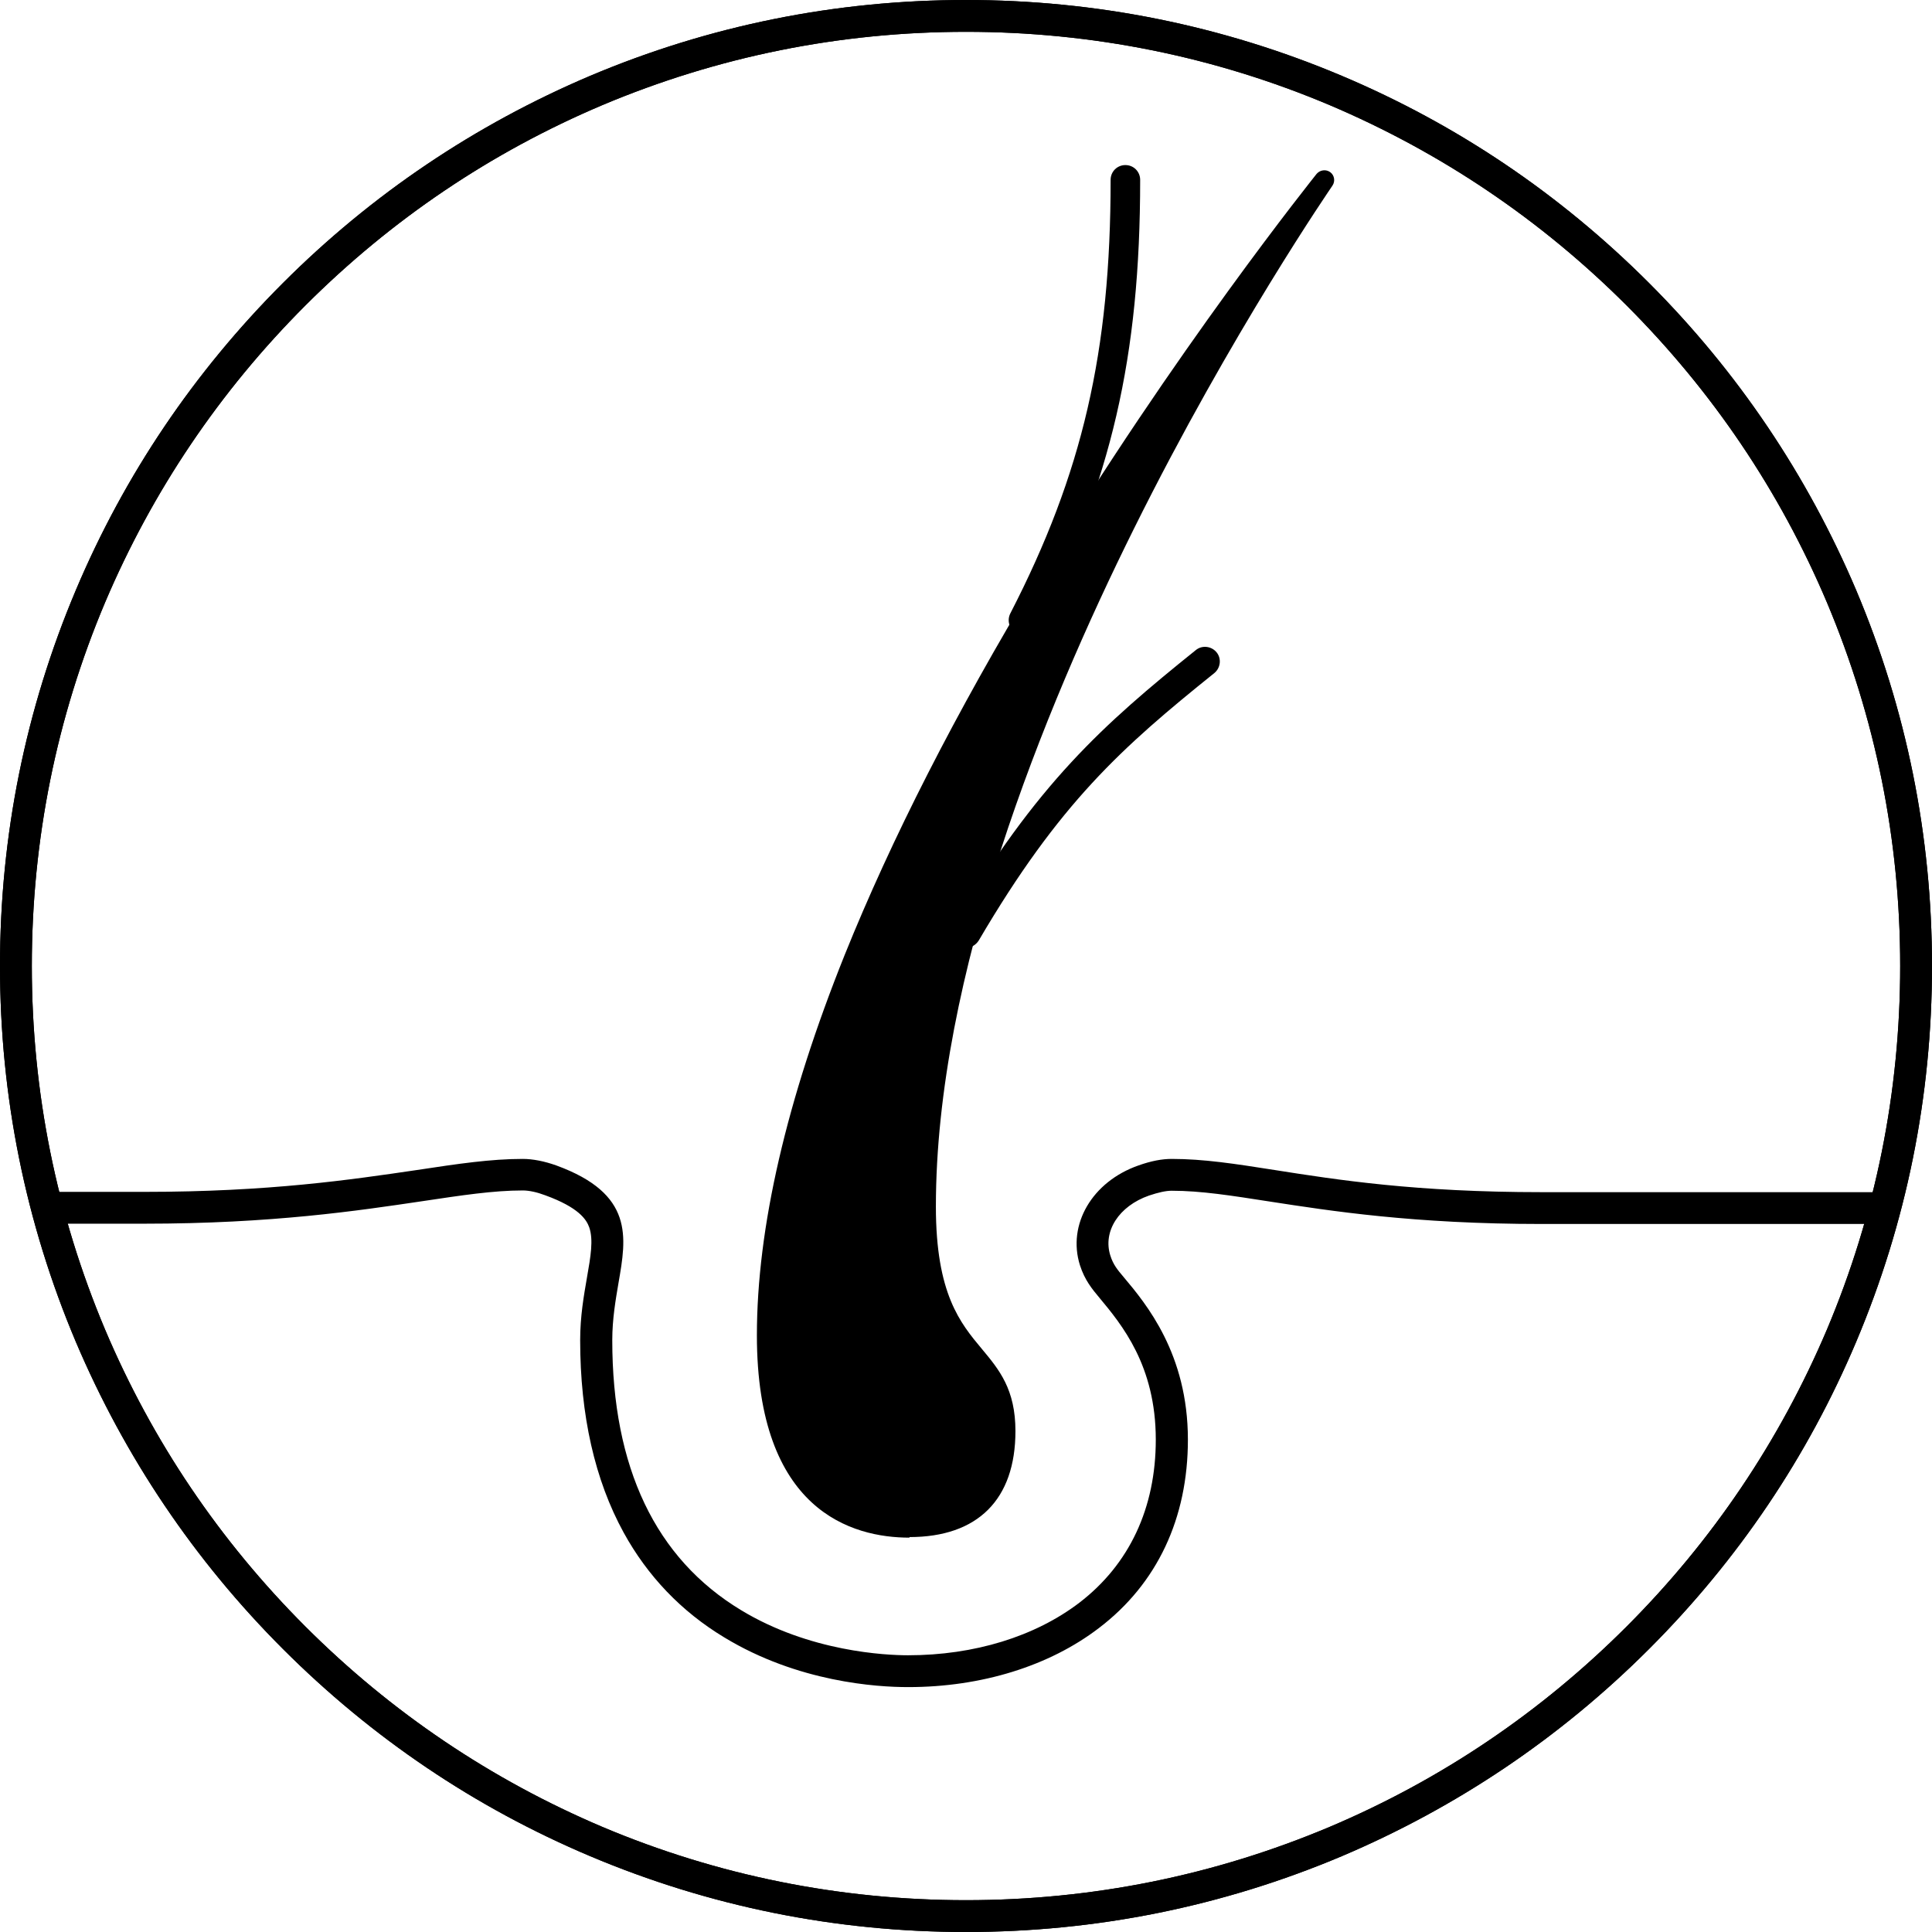
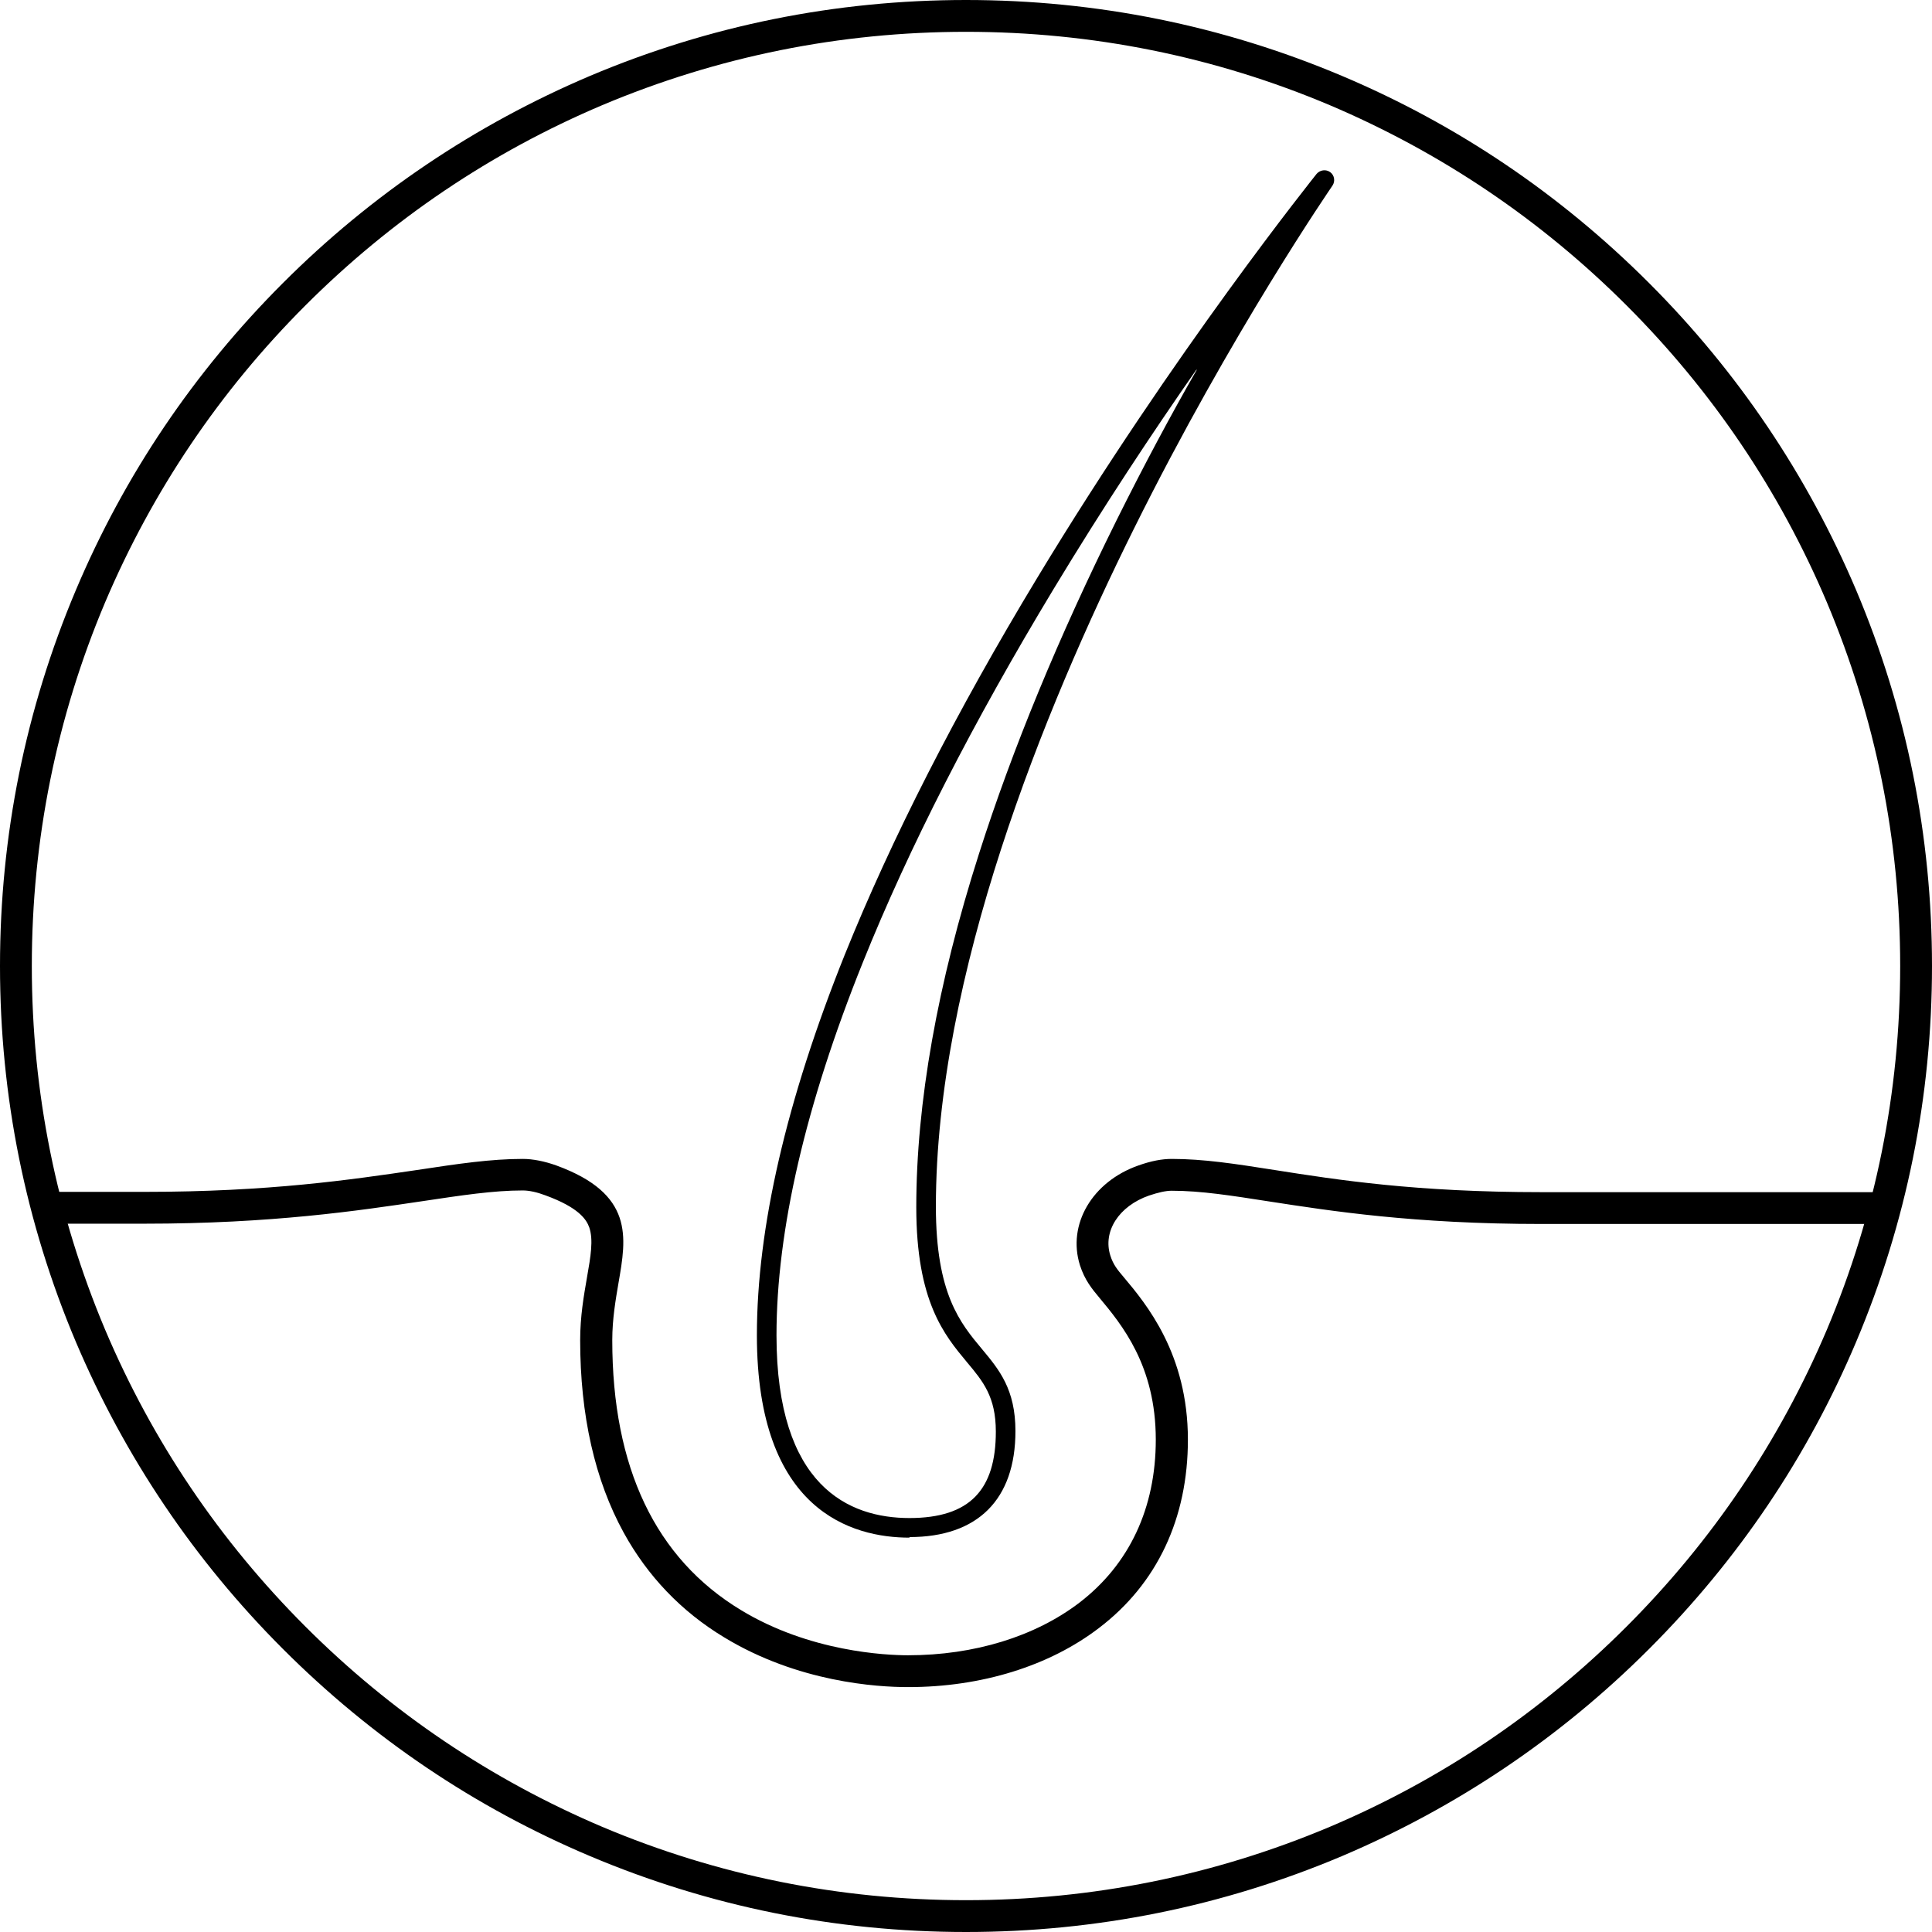
<svg xmlns="http://www.w3.org/2000/svg" viewBox="0 0 68 68" data-sanitized-data-name="Layer 1" data-name="Layer 1" id="Layer_1">
  <defs>
    <style>
      .cls-1 {
        stroke-width: 0px;
      }
    </style>
  </defs>
  <path d="m34,68c-4.59,0-9.04-.9-13.23-2.67-4.05-1.71-7.68-4.16-10.81-7.29-3.12-3.12-5.57-6.76-7.29-10.81C.9,43.04,0,38.59,0,34s.9-9.04,2.67-13.23c1.71-4.05,4.16-7.68,7.29-10.81,3.12-3.12,6.76-5.57,10.81-7.29C24.96.9,29.41,0,34,0s9.04.9,13.23,2.67c4.05,1.71,7.68,4.16,10.81,7.29,3.12,3.12,5.57,6.76,7.29,10.81,1.77,4.19,2.67,8.64,2.67,13.23s-.9,9.04-2.67,13.23c-1.71,4.05-4.16,7.68-7.29,10.81-3.12,3.12-6.76,5.57-10.81,7.29-4.19,1.77-8.64,2.67-13.23,2.67Zm0-66.88c-4.44,0-8.74.87-12.8,2.58-3.92,1.66-7.43,4.03-10.45,7.05-3.02,3.02-5.39,6.54-7.05,10.45-1.71,4.05-2.58,8.36-2.58,12.8s.87,8.74,2.58,12.8c1.66,3.92,4.03,7.43,7.05,10.45,3.02,3.02,6.54,5.39,10.45,7.05,4.05,1.71,8.36,2.58,12.8,2.58s8.74-.87,12.8-2.58c3.92-1.66,7.43-4.03,10.45-7.05,3.02-3.02,5.39-6.54,7.05-10.45,1.71-4.05,2.58-8.36,2.58-12.8s-.87-8.74-2.58-12.8c-1.66-3.92-4.03-7.43-7.05-10.45-3.02-3.02-6.54-5.39-10.45-7.05-4.05-1.71-8.36-2.58-12.8-2.58Z" class="cls-1" />
  <path d="m31.95,59.38c-1.08,0-3.86-.17-6.46-1.75-1.51-.91-2.7-2.16-3.54-3.69-1.01-1.84-1.53-4.12-1.53-6.77,0-.85.13-1.57.24-2.21.13-.74.23-1.32.08-1.76-.1-.28-.37-.7-1.55-1.13-.29-.11-.57-.17-.79-.17-1.03,0-2.15.17-3.55.38-2.23.33-5.27.79-9.77.79H1.98c-.31,0-.56-.25-.56-.56s.25-.56.56-.56h3.09c4.42,0,7.29-.43,9.61-.77,1.45-.22,2.6-.39,3.72-.39.35,0,.76.08,1.18.23,2.74,1,2.47,2.52,2.19,4.13-.1.59-.22,1.27-.22,2.02,0,4.48,1.52,7.68,4.53,9.5,2.42,1.47,5.11,1.59,5.88,1.59,2.33,0,4.47-.66,6.03-1.85,1.76-1.35,2.69-3.33,2.69-5.74,0-2.61-1.2-4.05-1.99-5-.25-.3-.51-.61-.68-1.14-.45-1.43.43-2.94,2.06-3.51.45-.16.83-.23,1.17-.23,1.12,0,2.22.17,3.62.39,2.22.35,4.98.78,9.4.78h11.77c.31,0,.56.25.56.56s-.25.56-.56.56h-11.77c-4.5,0-7.43-.46-9.57-.79-1.35-.21-2.42-.38-3.45-.38-.21,0-.47.06-.8.17-1.06.37-1.63,1.26-1.36,2.11.1.32.25.5.47.76.79.94,2.26,2.7,2.26,5.72,0,2.77-1.08,5.07-3.13,6.63-1.75,1.34-4.14,2.08-6.71,2.08Z" class="cls-1" />
  <g>
-     <path d="m46.61,6.34s-19.63,24.28-19.63,40.66c0,5.15,2.4,6.78,5.03,6.78,2.19,0,3.39-1.13,3.39-3.39,0-3.15-2.8-2.3-2.8-7.91,0-15.88,14.02-36.14,14.02-36.14" class="cls-1" />
    <path d="m32.01,54.12c-2.01,0-5.37-.93-5.37-7.12,0-3.78,1.04-8.28,3.09-13.39,1.64-4.07,3.91-8.53,6.77-13.26,4.86-8.04,9.79-14.16,9.84-14.23.12-.14.33-.17.48-.06.15.11.18.32.08.47-.03.05-3.54,5.13-6.99,12.08-3.18,6.4-6.97,15.73-6.97,23.86,0,3.07.86,4.1,1.62,5.01.61.73,1.18,1.42,1.18,2.89,0,2.41-1.33,3.73-3.73,3.73Zm10.1-41.11c-1.53,2.19-3.28,4.83-5.02,7.71-2.84,4.7-5.1,9.12-6.72,13.15-2.02,5.02-3.04,9.44-3.04,13.13,0,5.32,2.55,6.43,4.68,6.43s3.04-1,3.04-3.04c0-1.23-.45-1.77-1.02-2.45-.79-.95-1.78-2.13-1.78-5.45,0-3.66.74-7.85,2.21-12.45,1.17-3.67,2.8-7.62,4.84-11.73.96-1.93,1.92-3.72,2.82-5.29Z" class="cls-1" />
  </g>
-   <path d="m36.02,22.35c-.08,0-.16-.02-.24-.06-.25-.13-.35-.44-.22-.7,2.54-4.93,3.53-9.21,3.53-15.26,0-.29.23-.52.52-.52s.52.23.52.52c0,6.23-1.02,10.64-3.64,15.73-.09.18-.27.28-.46.28Z" class="cls-1" />
-   <path d="m33.99,33.35c-.09,0-.18-.02-.26-.07-.25-.14-.33-.46-.18-.71,2.93-4.98,5.28-7.07,8.54-9.69.22-.18.55-.14.73.08.18.22.14.55-.08.73-3.26,2.62-5.45,4.57-8.29,9.41-.1.16-.27.26-.45.26Z" class="cls-1" />
-   <path d="m34,68c-4.59,0-9.04-.9-13.23-2.67-4.05-1.71-7.68-4.16-10.81-7.29-3.12-3.12-5.57-6.76-7.29-10.81C.9,43.04,0,38.59,0,34s.9-9.04,2.67-13.23c1.71-4.05,4.16-7.68,7.29-10.81,3.12-3.12,6.76-5.57,10.81-7.29C24.96.9,29.41,0,34,0s9.04.9,13.23,2.67c4.05,1.71,7.68,4.16,10.81,7.29,3.12,3.12,5.57,6.76,7.29,10.81,1.77,4.19,2.67,8.64,2.67,13.23s-.9,9.04-2.67,13.23c-1.71,4.05-4.16,7.68-7.29,10.81-3.12,3.12-6.76,5.57-10.81,7.29-4.19,1.77-8.64,2.67-13.23,2.67Zm0-66.88c-4.44,0-8.74.87-12.8,2.58-3.92,1.66-7.43,4.03-10.45,7.05-3.02,3.02-5.39,6.54-7.05,10.45-1.71,4.05-2.58,8.36-2.58,12.8s.87,8.74,2.58,12.8c1.66,3.92,4.03,7.43,7.05,10.45,3.02,3.02,6.54,5.39,10.45,7.05,4.05,1.71,8.36,2.58,12.8,2.58s8.74-.87,12.8-2.58c3.92-1.66,7.43-4.03,10.45-7.05,3.02-3.02,5.39-6.54,7.05-10.45,1.71-4.05,2.58-8.36,2.58-12.8s-.87-8.74-2.58-12.8c-1.66-3.92-4.03-7.43-7.05-10.45-3.02-3.02-6.54-5.39-10.45-7.05-4.05-1.71-8.36-2.58-12.8-2.58Z" class="cls-1" />
</svg>